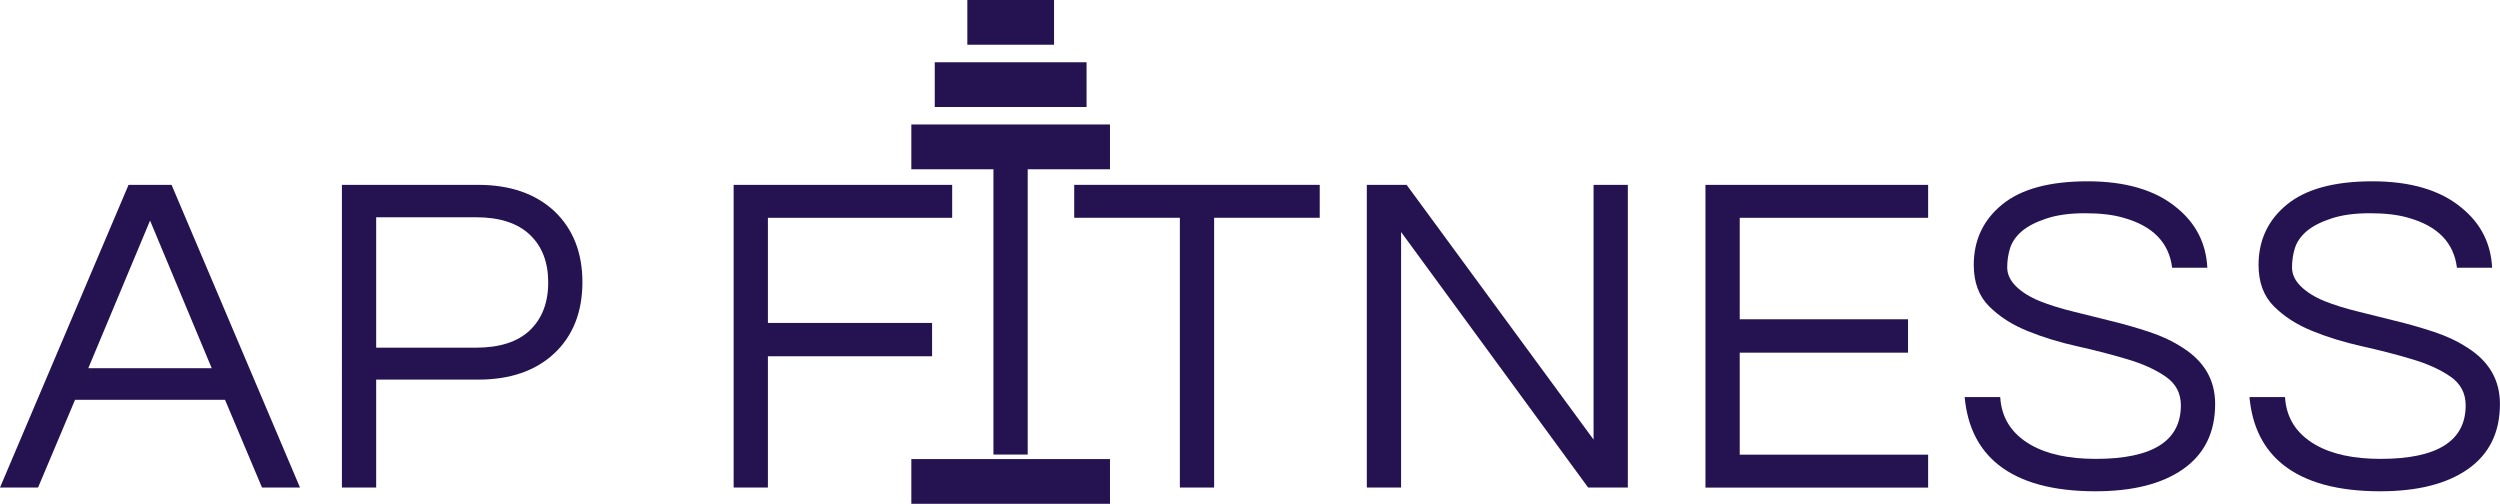
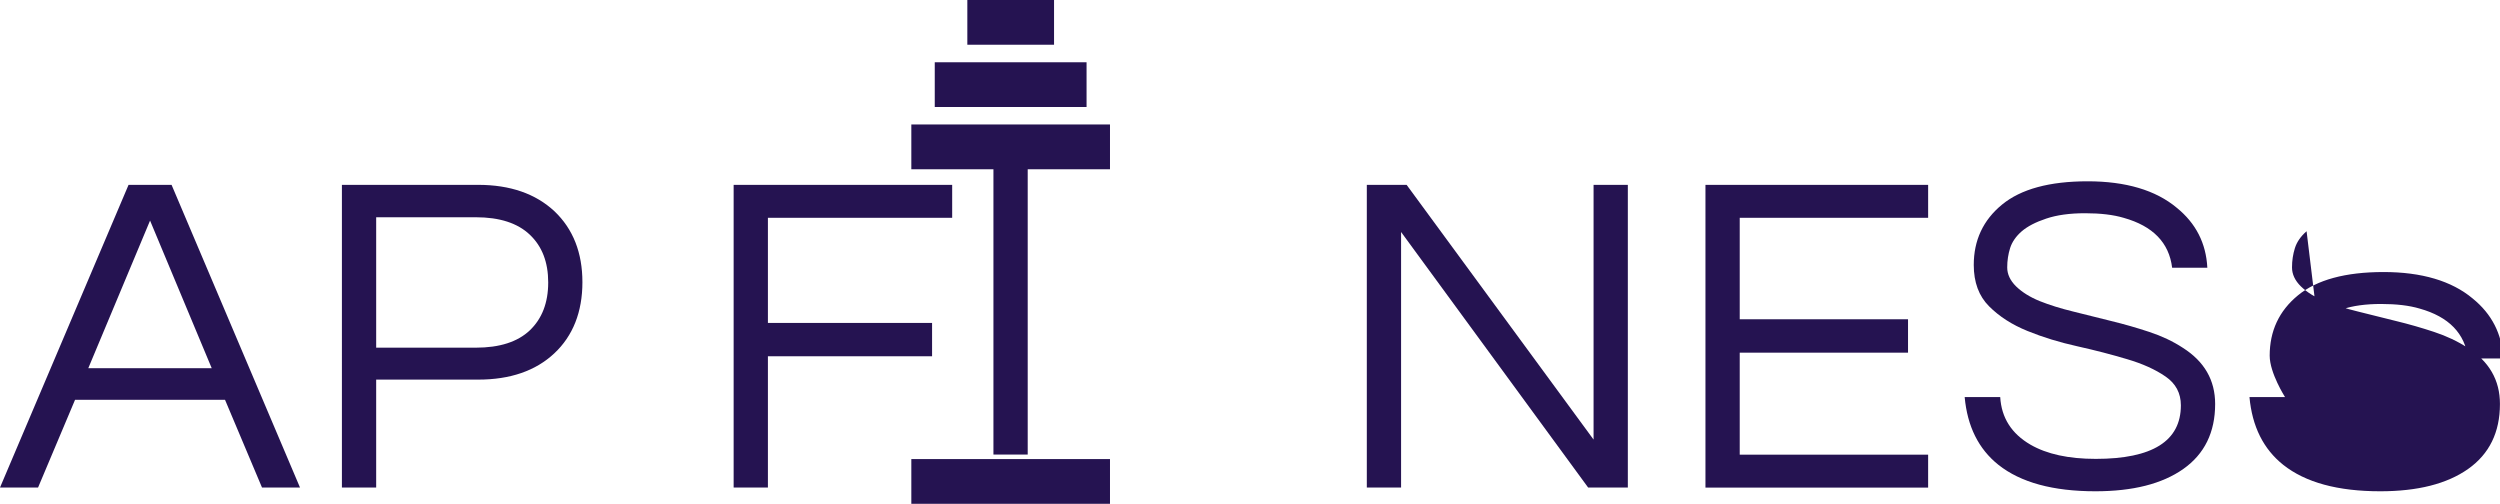
<svg xmlns="http://www.w3.org/2000/svg" id="Calque_2" data-name="Calque 2" viewBox="0 0 428.99 86.45">
  <defs>
    <style>
      .cls-1 {
        clip-path: url(#clippath);
      }

      .cls-2 {
        fill: none;
      }

      .cls-2, .cls-3 {
        stroke-width: 0px;
      }

      .cls-4 {
        clip-path: url(#clippath-1);
      }

      .cls-5 {
        clip-path: url(#clippath-3);
      }

      .cls-6 {
        clip-path: url(#clippath-2);
      }

      .cls-3 {
        fill: #251351;
      }
    </style>
    <clipPath id="clippath">
      <rect class="cls-2" x="156.38" y="21.36" width="34.1" height="7.68" />
    </clipPath>
    <clipPath id="clippath-1">
      <rect class="cls-2" x="160.4" y="10.68" width="26.06" height="7.68" />
    </clipPath>
    <clipPath id="clippath-2">
      <rect class="cls-2" x="165.99" width="14.89" height="7.68" />
    </clipPath>
    <clipPath id="clippath-3">
      <rect class="cls-2" x="156.38" y="78.77" width="34.1" height="7.68" />
    </clipPath>
  </defs>
  <g id="Calque_1-2" data-name="Calque 1">
    <g>
      <path class="cls-3" d="M51.48,83.66h-6.52l-6.35-15.06H12.88l-6.35,15.06H0L22.06,31.72h7.38l22.04,51.94ZM36.33,63.18l-10.58-25.33-10.6,25.33h21.19Z" />
      <path class="cls-3" d="M64.55,83.66h-5.88V31.72h23.38c5.5,0,9.86,1.52,13.1,4.54,3.19,3.04,4.79,7.1,4.79,12.17s-1.61,9.2-4.83,12.21c-3.21,3-7.56,4.5-13.06,4.5h-17.5v18.52ZM64.55,37.28v22.38h17.1c4.08,0,7.17-.99,9.27-2.98,2.09-2,3.15-4.73,3.15-8.21s-1.05-6.2-3.15-8.19c-2.1-2-5.19-3-9.27-3h-17.1Z" />
      <path class="cls-3" d="M131.77,37.37v18.04h28.17v5.73h-28.17v22.52h-5.88V31.72h37.5v5.65h-31.63Z" />
-       <path class="cls-3" d="M226.47,37.37h-18.13v46.29h-5.88v-46.29h-18.13v-5.65h42.13v5.65Z" />
      <path class="cls-3" d="M279.33,31.72v51.94h-6.81l-32.1-43.85v43.85h-5.88V31.72h6.83l32.08,43.71V31.72h5.88Z" />
      <path class="cls-3" d="M298.53,37.37v17.42h28.88v5.73h-28.88v17.5h32.33v5.65h-38.21V31.72h38.21v5.65h-32.33Z" />
      <path class="cls-3" d="M346.93,39.68c-.99.86-1.66,1.82-2,2.88-.33,1.04-.5,2.16-.5,3.33s.51,2.25,1.52,3.25c1.03,1,2.38,1.84,4.04,2.52,1.68.67,3.59,1.27,5.73,1.79,2.14.53,4.32,1.07,6.54,1.63,2.23.54,4.42,1.17,6.56,1.88,2.14.71,4.05,1.61,5.73,2.71,3.71,2.35,5.56,5.56,5.56,9.65,0,4.86-1.82,8.58-5.46,11.15-3.63,2.56-8.66,3.83-15.08,3.83-7.28,0-12.83-1.51-16.65-4.54-3.41-2.72-5.33-6.59-5.79-11.63h6.1c.21,3.56,1.94,6.28,5.19,8.17,2.82,1.63,6.55,2.44,11.21,2.44,9.73,0,14.6-3.06,14.6-9.19,0-2.09-.88-3.74-2.63-4.94-1.75-1.21-3.95-2.2-6.6-2.98-2.64-.79-5.49-1.53-8.54-2.21-3.06-.68-5.91-1.55-8.56-2.63-2.64-1.07-4.83-2.48-6.58-4.23s-2.63-4.11-2.63-7.1c0-4.23,1.61-7.69,4.85-10.35,3.25-2.67,8.15-4,14.69-4s11.68,1.52,15.29,4.54c3.29,2.67,5.04,6.1,5.25,10.29h-6.04c-.52-4.29-3.29-7.15-8.31-8.56-1.78-.53-3.99-.79-6.63-.79s-4.86.31-6.67.92c-1.81.6-3.21,1.33-4.21,2.19Z" />
-       <path class="cls-3" d="M395.8,39.68c-.99.86-1.66,1.82-2,2.88-.33,1.04-.5,2.16-.5,3.33s.51,2.25,1.52,3.25c1.03,1,2.38,1.84,4.04,2.52,1.68.67,3.59,1.27,5.73,1.79,2.14.53,4.32,1.07,6.54,1.63,2.23.54,4.42,1.17,6.56,1.88,2.14.71,4.05,1.61,5.73,2.71,3.71,2.35,5.56,5.56,5.56,9.65,0,4.86-1.82,8.58-5.46,11.15-3.63,2.56-8.66,3.83-15.08,3.83-7.28,0-12.83-1.51-16.65-4.54-3.41-2.72-5.33-6.59-5.79-11.63h6.1c.21,3.56,1.94,6.28,5.19,8.17,2.82,1.63,6.55,2.44,11.21,2.44,9.73,0,14.6-3.06,14.6-9.19,0-2.09-.88-3.74-2.63-4.94-1.75-1.21-3.95-2.2-6.6-2.98-2.64-.79-5.49-1.53-8.54-2.21-3.06-.68-5.91-1.55-8.56-2.63-2.64-1.07-4.83-2.48-6.58-4.23s-2.63-4.11-2.63-7.1c0-4.23,1.61-7.69,4.85-10.35,3.25-2.67,8.15-4,14.69-4s11.68,1.52,15.29,4.54c3.29,2.67,5.04,6.1,5.25,10.29h-6.04c-.52-4.29-3.29-7.15-8.31-8.56-1.78-.53-3.99-.79-6.63-.79s-4.86.31-6.67.92c-1.81.6-3.21,1.33-4.21,2.19Z" />
+       <path class="cls-3" d="M395.8,39.68c-.99.86-1.66,1.82-2,2.88-.33,1.04-.5,2.16-.5,3.33s.51,2.25,1.52,3.25c1.03,1,2.38,1.84,4.04,2.52,1.68.67,3.59,1.27,5.73,1.79,2.14.53,4.32,1.07,6.54,1.63,2.23.54,4.42,1.17,6.56,1.88,2.14.71,4.05,1.61,5.73,2.71,3.71,2.35,5.56,5.56,5.56,9.65,0,4.86-1.82,8.58-5.46,11.15-3.63,2.56-8.66,3.83-15.08,3.83-7.28,0-12.83-1.51-16.65-4.54-3.41-2.72-5.33-6.59-5.79-11.63h6.1s-2.63-4.11-2.63-7.1c0-4.23,1.61-7.69,4.85-10.35,3.25-2.67,8.15-4,14.69-4s11.68,1.52,15.29,4.54c3.29,2.67,5.04,6.1,5.25,10.29h-6.04c-.52-4.29-3.29-7.15-8.31-8.56-1.78-.53-3.99-.79-6.63-.79s-4.86.31-6.67.92c-1.81.6-3.21,1.33-4.21,2.19Z" />
      <g class="cls-1">
        <path class="cls-3" d="M156.38,21.36h34.09v7.68h-34.09v-7.68Z" />
      </g>
      <g class="cls-4">
        <path class="cls-3" d="M160.4,10.68h26.05v7.68h-26.05v-7.68Z" />
      </g>
      <g class="cls-6">
        <path class="cls-3" d="M165.99,0h14.88v7.68h-14.88V0Z" />
      </g>
      <path class="cls-3" d="M176.35,78h-5.88V26.07h5.88v51.94Z" />
      <g class="cls-5">
        <path class="cls-3" d="M156.38,78.77h34.09v7.68h-34.09v-7.68Z" />
      </g>
    </g>
  </g>
</svg>